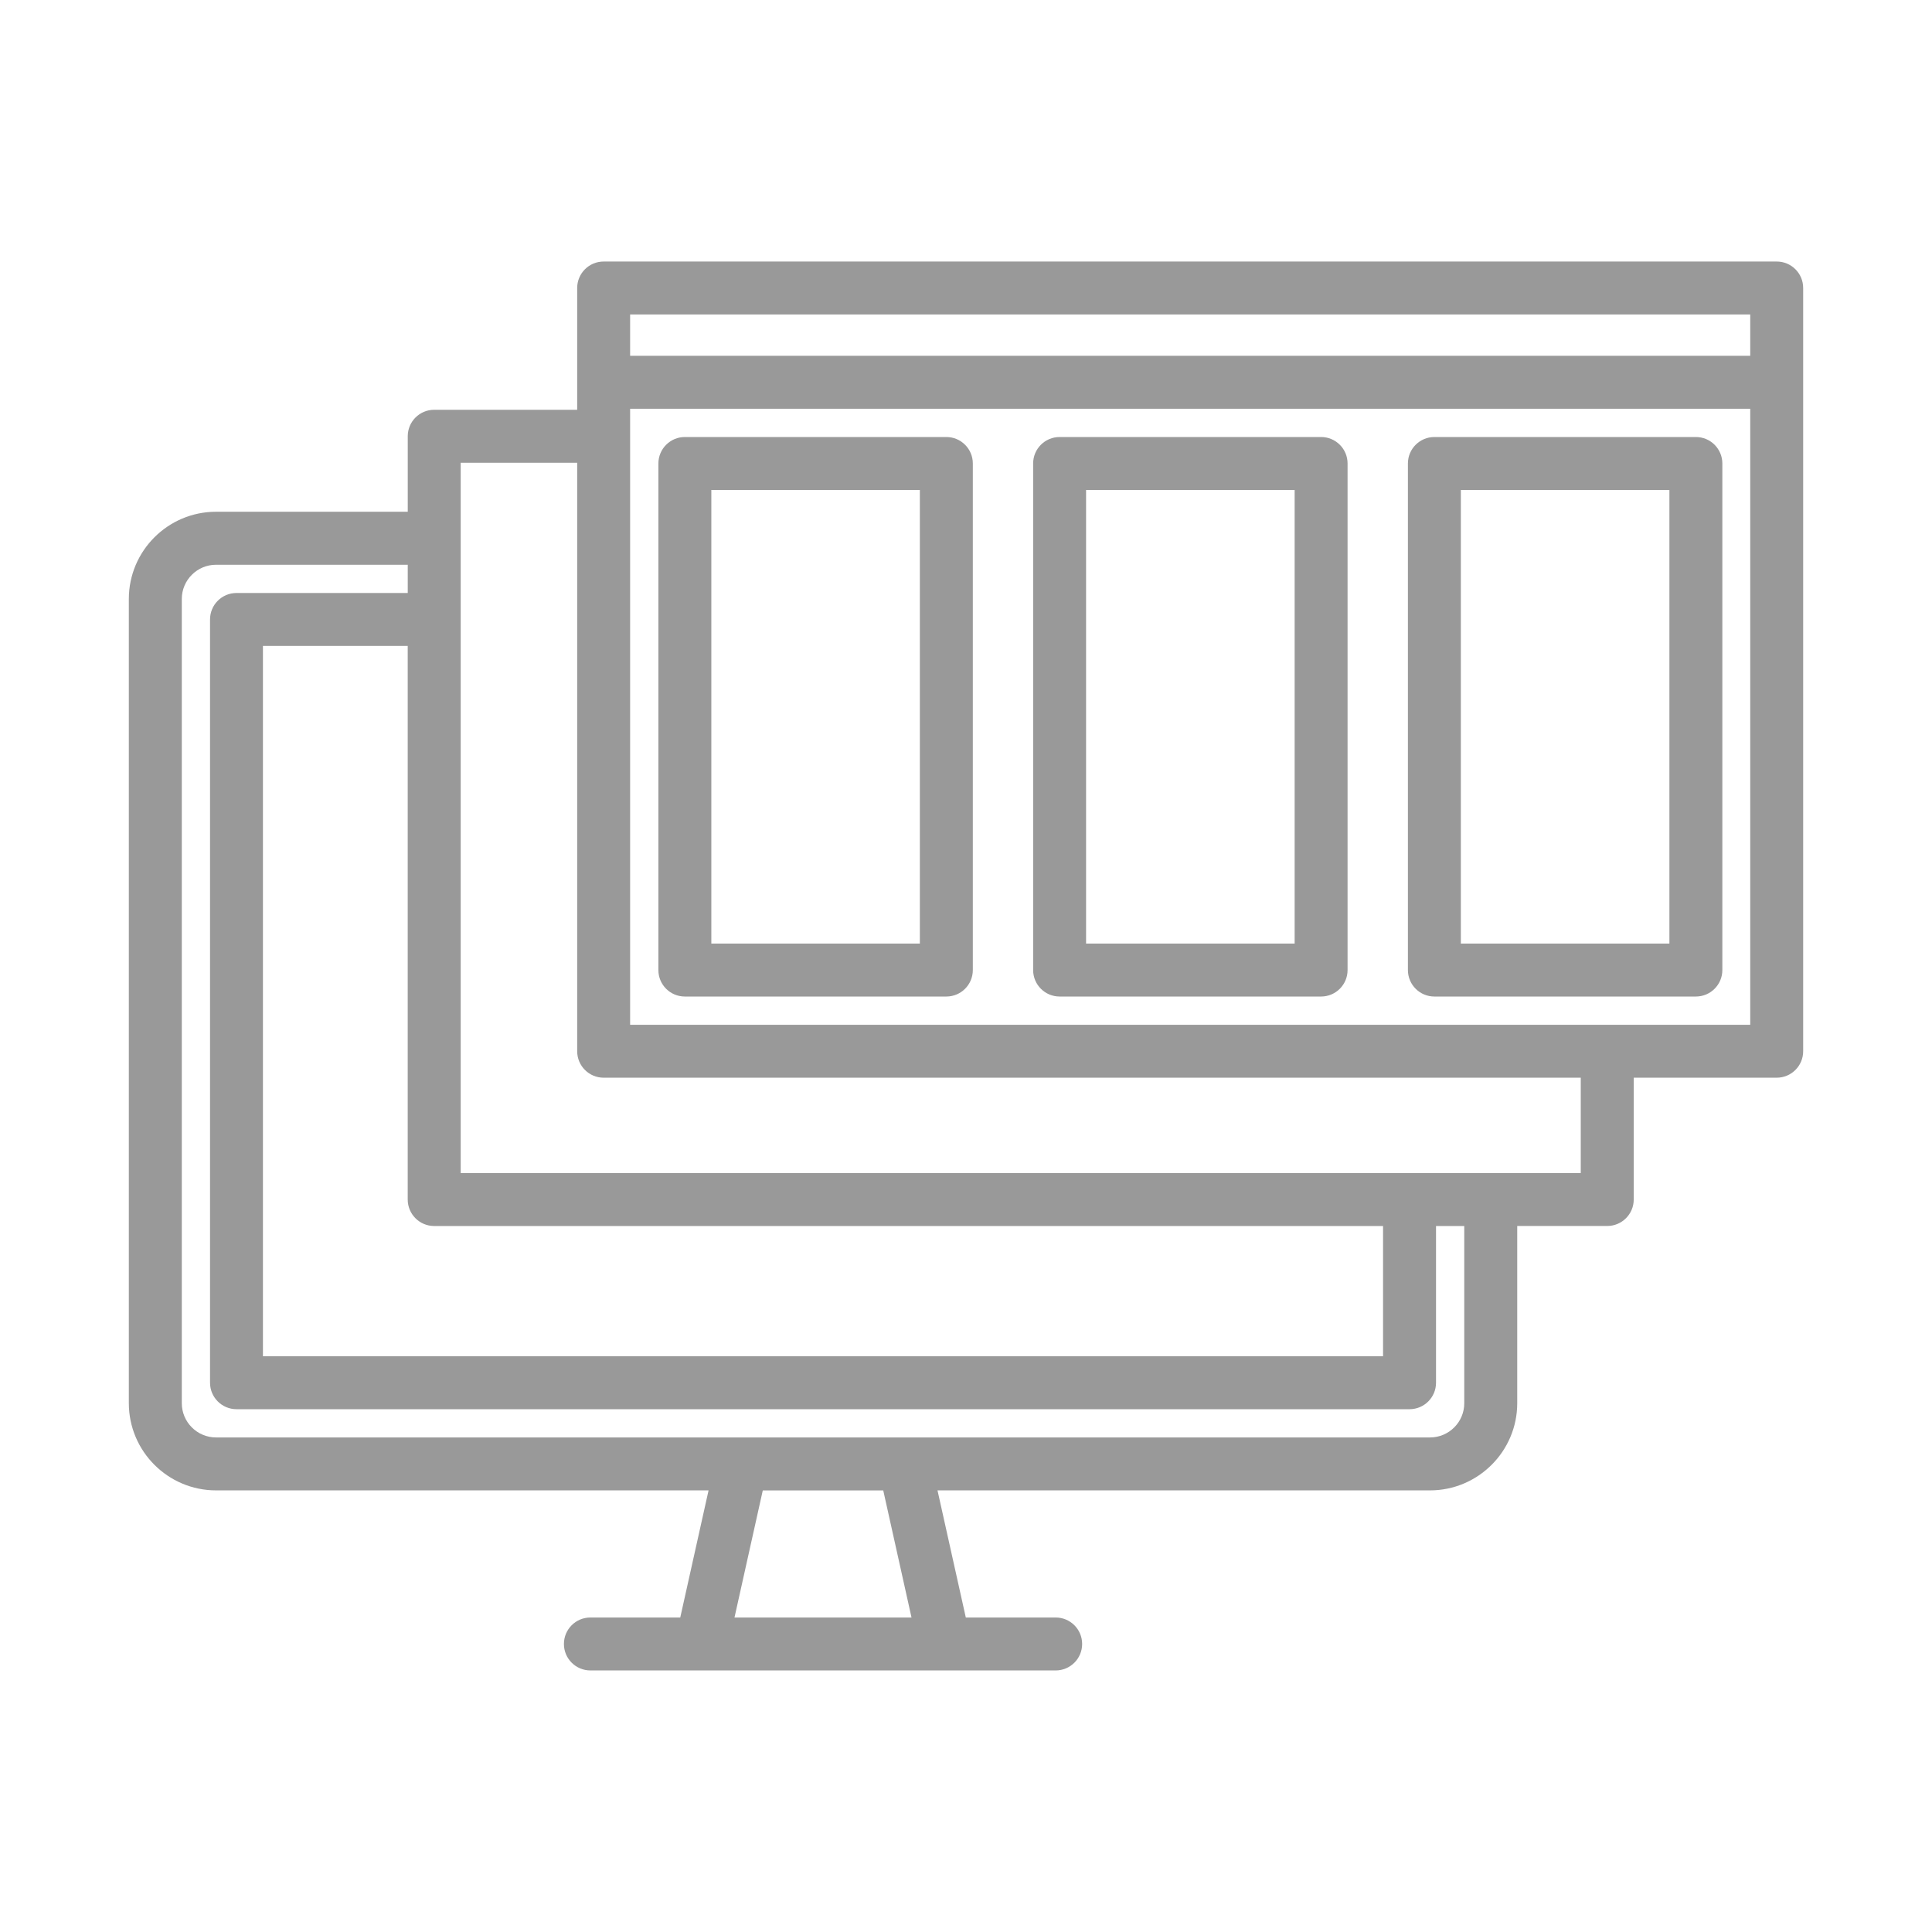
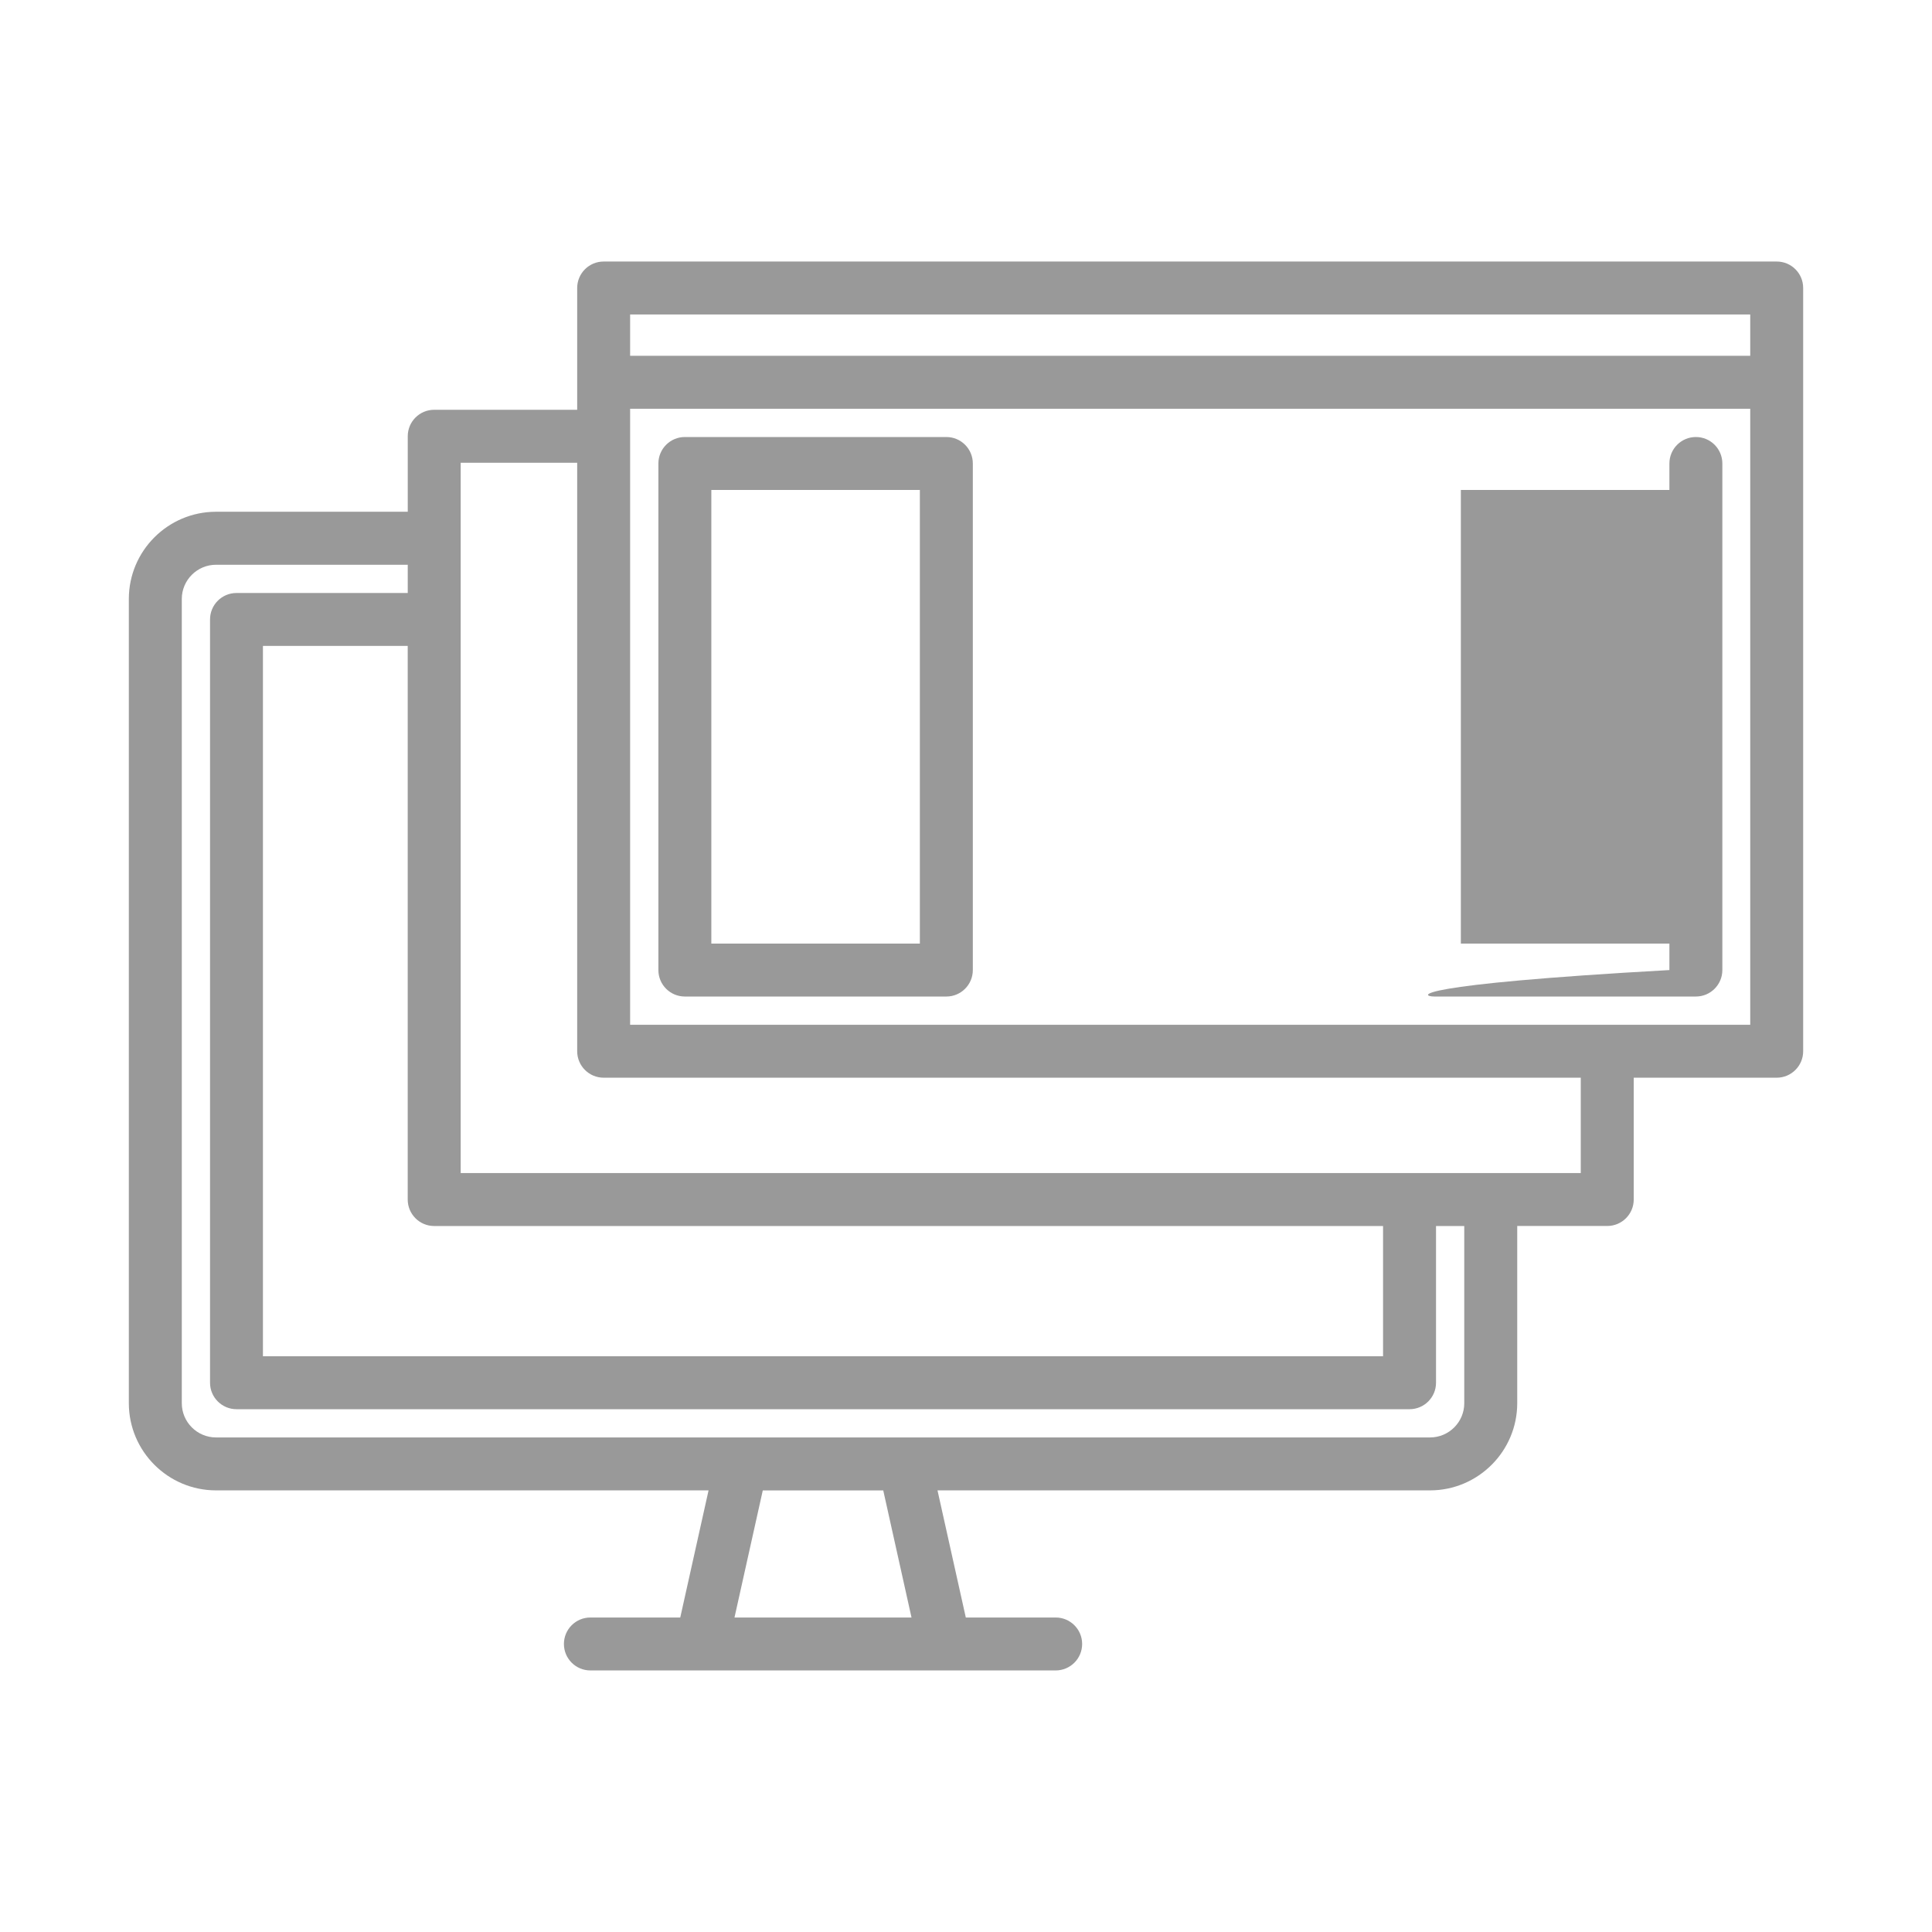
<svg xmlns="http://www.w3.org/2000/svg" version="1.1" id="Layer_1" x="0px" y="0px" width="60px" height="60px" viewBox="290 210 60 60" style="enable-background:new 290 210 60 60;" xml:space="preserve">
  <g>
    <g>
      <g>
        <path style="fill:#999999;" d="M345.178,218.122h-36.431c-0.454,0-0.822,0.368-0.822,0.822v3.782h-4.44     c-0.455,0-0.822,0.368-0.822,0.822v2.345h-5.954c-1.493,0-2.708,1.215-2.708,2.708v24.976c0,1.493,1.215,2.708,2.708,2.708     h15.296l-0.879,3.948h-2.791c-0.454,0-0.822,0.368-0.822,0.822s0.368,0.822,0.822,0.822h14.45c0.454,0,0.822-0.368,0.822-0.822     s-0.368-0.822-0.822-0.822h-2.791l-0.879-3.948h15.295c1.493,0,2.709-1.215,2.709-2.708v-5.503h2.795     c0.455,0,0.823-0.368,0.823-0.822v-3.783h4.44c0.454,0,0.822-0.368,0.822-0.822v-23.703     C346,218.49,345.632,218.122,345.178,218.122z M303.484,248.075h29.468v4.045h-34.786v-22.06h4.496v17.192     C302.662,247.707,303.03,248.075,303.484,248.075z M312.81,260.234l0.879-3.948h3.741l0.878,3.948H312.81z M335.474,253.578     c0,0.587-0.477,1.063-1.063,1.063h-37.702c-0.586,0-1.063-0.477-1.063-1.063v-24.976c0-0.587,0.478-1.063,1.063-1.063h5.954     v0.877h-5.318c-0.455,0-0.822,0.368-0.822,0.822v23.704c0,0.454,0.368,0.822,0.822,0.822h36.43c0.454,0,0.822-0.368,0.822-0.822     v-4.867h0.877V253.578z M339.092,246.431h-34.785v-22.06h3.618v18.276c0,0.454,0.368,0.822,0.822,0.822h30.345V246.431z      M344.355,241.825h-34.786v-19.131h34.786V241.825z M344.355,221.049h-34.786v-1.283h34.786V221.049z" />
        <path style="fill:#999999;" d="M311.269,240.948h8.121c0.454,0,0.822-0.368,0.822-0.822v-15.732c0-0.454-0.368-0.822-0.822-0.822     h-8.121c-0.454,0-0.822,0.368-0.822,0.822v15.732C310.446,240.58,310.814,240.948,311.269,240.948z M312.091,225.216h6.476     v14.088h-6.476V225.216z" />
-         <path style="fill:#999999;" d="M334.546,240.948h8.121c0.454,0,0.822-0.368,0.822-0.822v-15.732c0-0.454-0.368-0.822-0.822-0.822     h-8.121c-0.454,0-0.822,0.368-0.822,0.822v15.732C333.724,240.58,334.092,240.948,334.546,240.948z M335.368,225.216h6.477     v14.088h-6.477V225.216z" />
-         <path style="fill:#999999;" d="M322.907,240.948h8.121c0.454,0,0.822-0.368,0.822-0.822v-15.732c0-0.454-0.368-0.822-0.822-0.822     h-8.121c-0.454,0-0.822,0.368-0.822,0.822v15.732C322.085,240.58,322.453,240.948,322.907,240.948z M323.729,225.216h6.477     v14.088h-6.477V225.216z" />
+         <path style="fill:#999999;" d="M334.546,240.948h8.121c0.454,0,0.822-0.368,0.822-0.822v-15.732c0-0.454-0.368-0.822-0.822-0.822     c-0.454,0-0.822,0.368-0.822,0.822v15.732C333.724,240.58,334.092,240.948,334.546,240.948z M335.368,225.216h6.477     v14.088h-6.477V225.216z" />
      </g>
    </g>
  </g>
</svg>